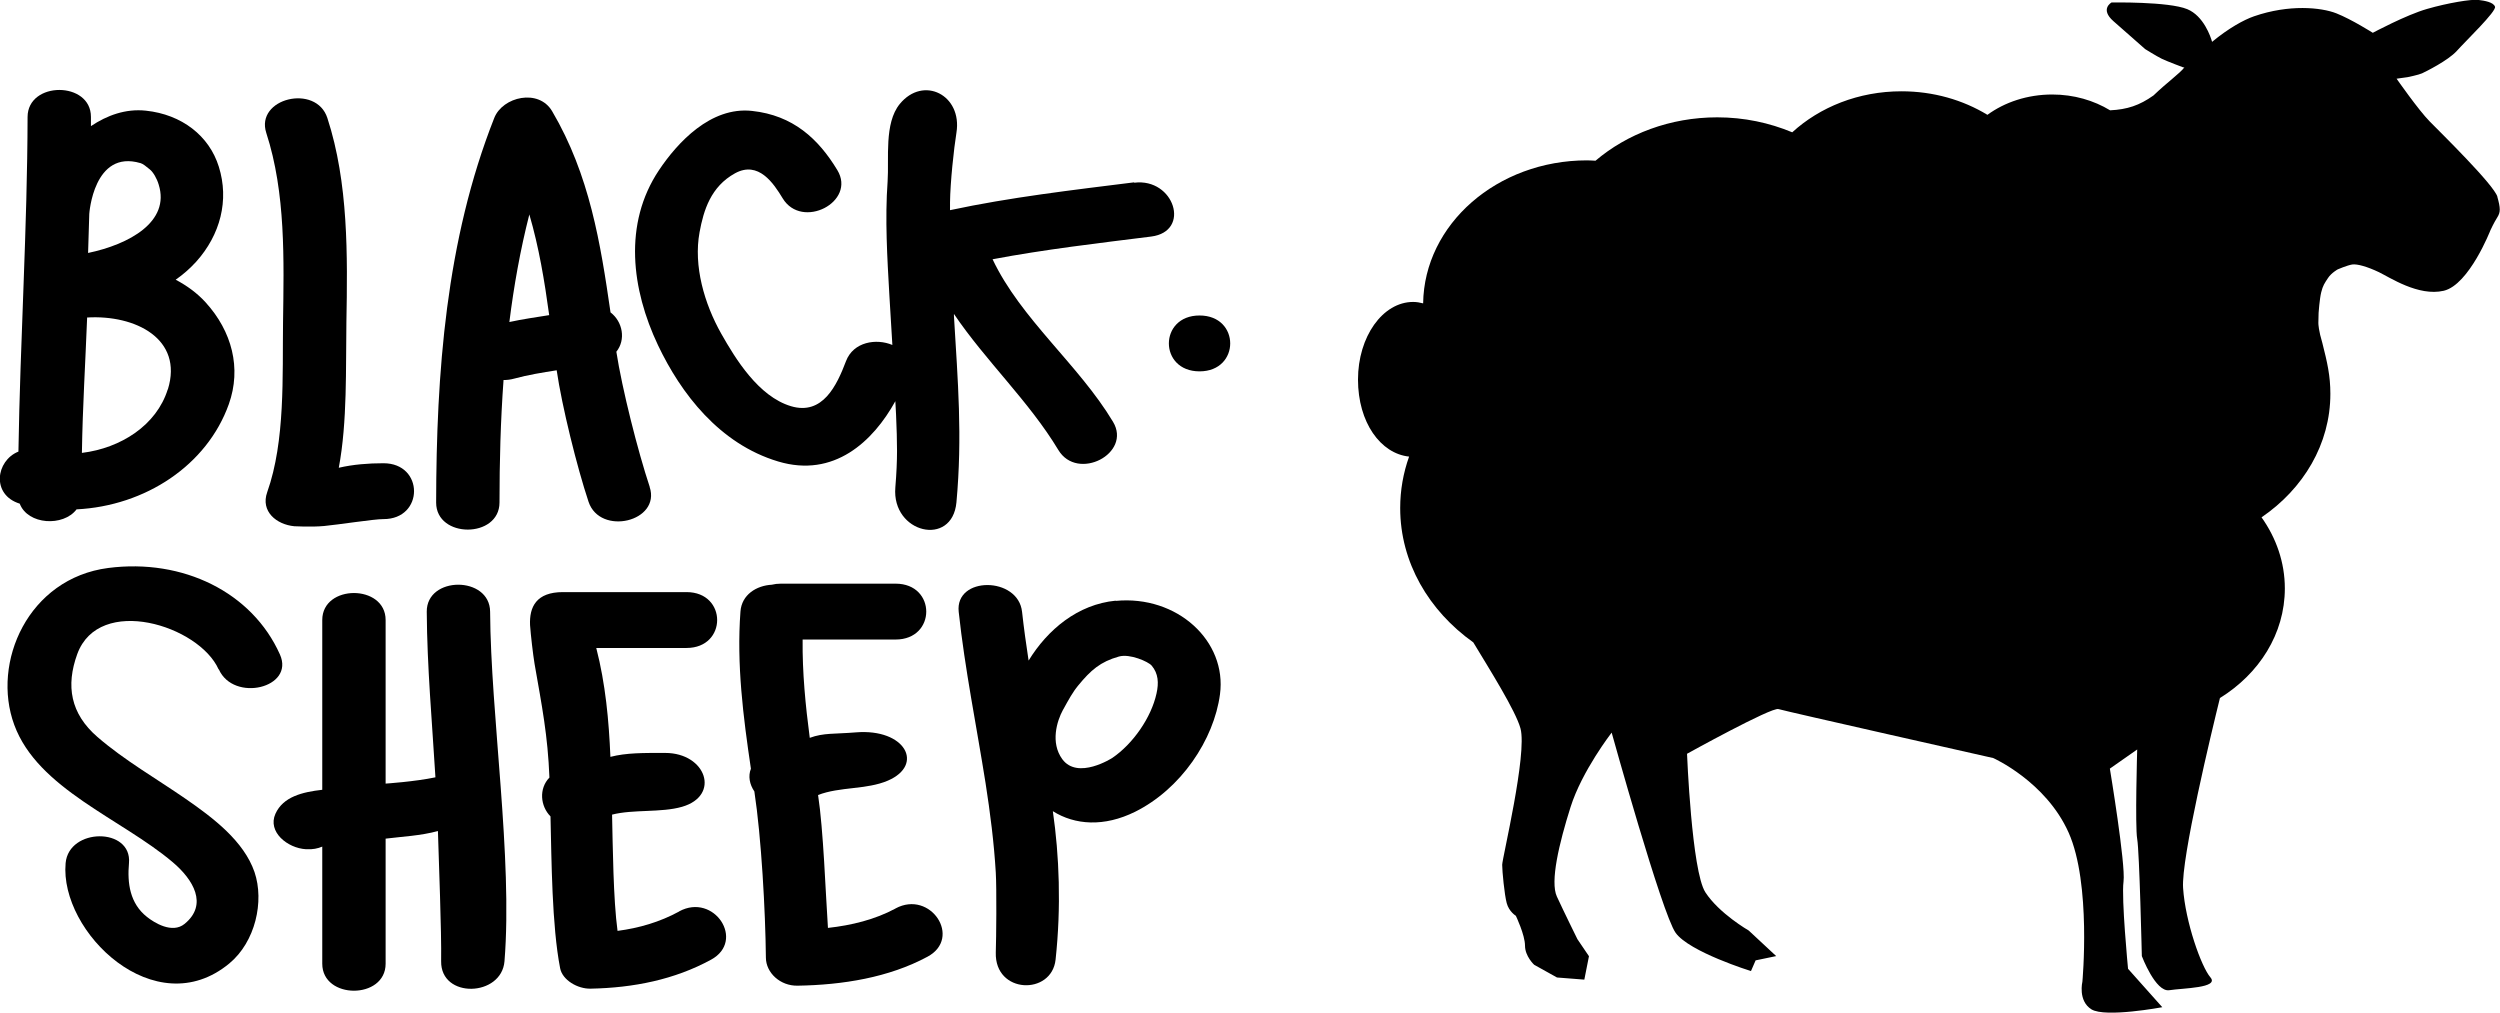
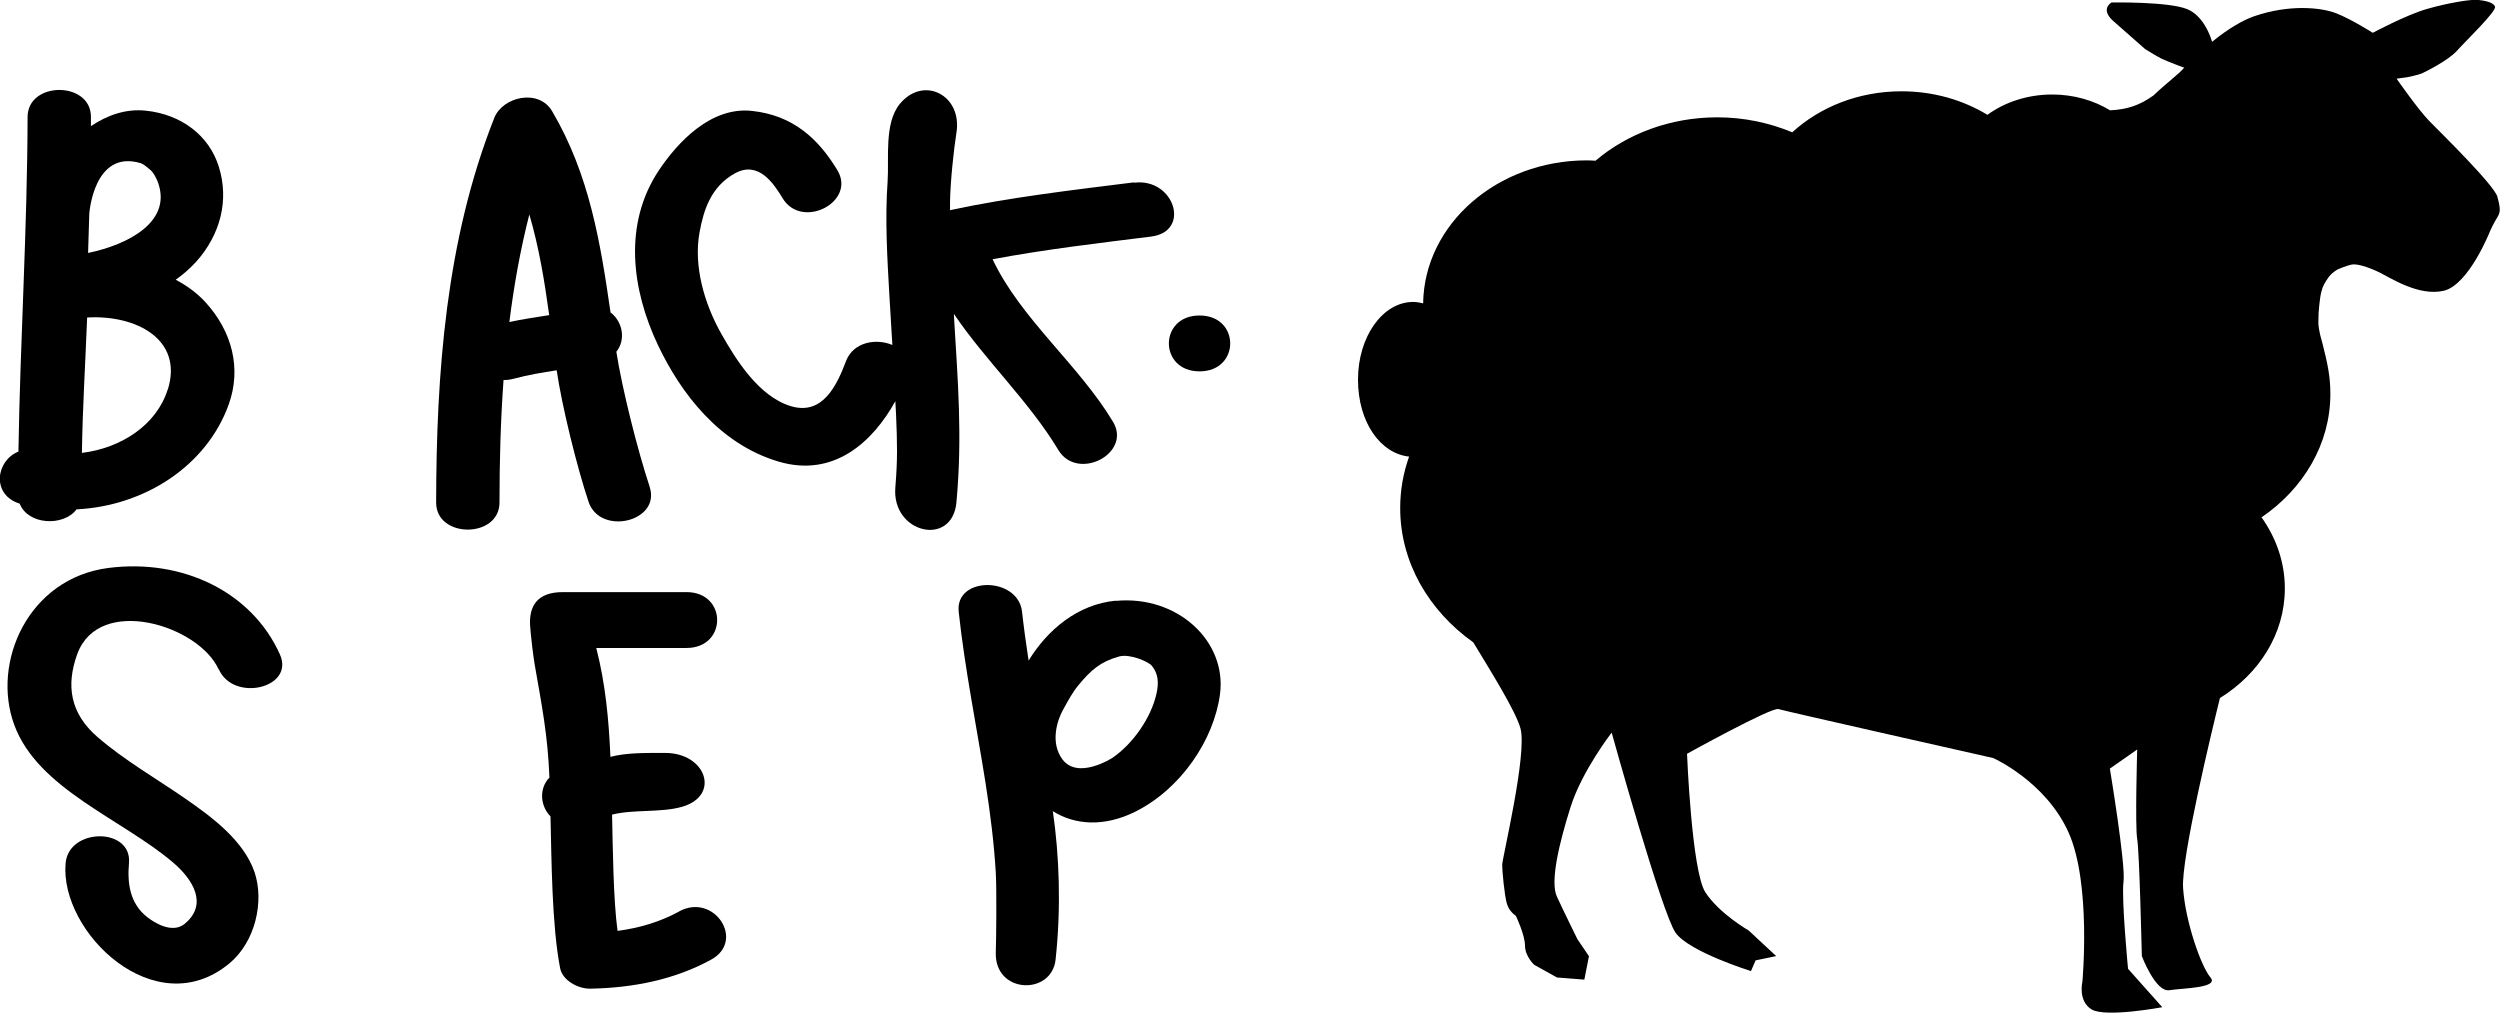
<svg xmlns="http://www.w3.org/2000/svg" id="b" viewBox="0 0 210.31 85.23">
  <g id="c">
    <path d="m14.11,32.76c-.94,3.01-3.94,4.94-7.22,5.34.06-3.89.29-7.5.44-11.39,4.05-.24,8.11,1.79,6.79,6.05m-2.3-19.04c.21.06.49.29.78.53.29.23.6.77.75,1.28.98,3.13-2.49,5.03-5.94,5.75.04-1.1.07-2.19.1-3.29,0,0,.36-5.43,4.3-4.27m5.49,11.72c-.71-.78-1.56-1.4-2.52-1.91.63-.44,1.2-.94,1.72-1.51,2.04-2.27,2.79-5.18,1.91-7.99-.81-2.61-3.12-4.4-6.14-4.72-1.7-.18-3.26.39-4.62,1.3,0-.26,0-.51,0-.77.01-3.03-5.32-3.03-5.33,0-.02,9.38-.62,18.76-.77,28.15-1.9.76-2.3,3.63.11,4.38.68,1.79,3.67,1.95,4.78.48,5.78-.29,10.97-3.7,12.81-8.85,1.08-3.03.26-6.13-1.95-8.56" style="stroke-width:0px;" />
-     <path d="m32.25,43.67c3.44.01,3.44-4.71,0-4.7-1.26,0-2.54.1-3.75.38.73-3.86.58-8.45.64-12.22.1-5.63.18-11.73-1.6-17.2-.94-2.91-6.08-1.67-5.14,1.25,1.65,5.08,1.48,10.72,1.41,15.95-.06,4.46.2,9.96-1.33,14.27-.58,1.63.79,2.73,2.28,2.87,0,0,1.43.08,2.51-.02,1.09-.1,4.26-.59,4.97-.58" style="stroke-width:0px;" />
    <path d="m42.85,27.09c.38-3.04.92-6.07,1.68-9.05.81,2.76,1.28,5.61,1.67,8.47-1.12.18-2.25.34-3.35.58m11.81,13.88c-1.01-3.04-2.33-8.27-2.81-11.38.82-1.02.53-2.53-.49-3.31-.84-5.79-1.75-11.55-4.91-16.92-1.13-1.93-4.16-1.23-4.87.56-4.08,10.33-4.87,21.5-4.89,32.36,0,3.03,5.32,3.03,5.33,0,0-3.42.09-6.87.34-10.31.28,0,.58-.03.9-.12,1.17-.32,2.37-.51,3.57-.7.44,3.02,1.71,8.15,2.68,11.06.97,2.9,6.11,1.67,5.14-1.25" style="stroke-width:0px;" />
    <path d="m95.4,15.34c-5.19.65-10.39,1.25-15.48,2.34,0-.22,0-.44,0-.66.02-1.68.32-4.49.54-5.86.51-3.16-2.78-4.84-4.77-2.41-1.32,1.62-.89,4.59-1.02,6.5-.23,3.2-.03,6.43.15,9.62.08,1.38.16,2.77.25,4.15-1.35-.57-3.28-.27-3.9,1.36-.77,2.03-1.96,4.59-4.63,3.79-2.74-.82-4.67-3.99-5.86-6.09-1.43-2.53-2.35-5.71-1.83-8.54.34-1.86.95-3.84,2.98-4.96,1.98-1.09,3.26.86,4.01,2.1,1.62,2.68,6.22.3,4.6-2.37-1.59-2.63-3.72-4.61-7.18-4.98-3.48-.38-6.28,2.68-7.82,4.98-3.03,4.53-2.3,10.05-.09,14.72,1.93,4.07,5.17,8.31,10.11,9.79,4.69,1.41,7.99-1.68,9.86-5.07.02.37.04.74.06,1.12.1,2.45.14,3.68-.06,6.14-.32,3.85,4.79,5.05,5.14,1.25.51-5.59.12-10.14-.21-15.68,0-.06,0-.11,0-.17,2.66,3.94,6.32,7.35,8.78,11.44,1.61,2.68,6.21.3,4.6-2.37-2.88-4.8-7.75-8.64-10.13-13.67,4.4-.83,8.87-1.35,13.34-1.91,3.39-.43,1.94-4.95-1.42-4.53" style="stroke-width:0px;" />
    <path d="m100.91,26.54c-3.44,0-3.44,4.7,0,4.7s3.44-4.7,0-4.7" style="stroke-width:0px;" />
    <path d="m18.41,56.31c1.24,2.79,6.4,1.57,5.14-1.25-2.34-5.24-8.16-8.09-14.44-7.28-6.73.87-9.85,7.94-7.91,13.2,1.98,5.39,9.01,7.89,13.34,11.56,1.7,1.44,2.99,3.54.99,5.18-1.05.86-2.58-.12-3.16-.58-1.45-1.14-1.67-2.85-1.52-4.53.27-3.02-5.06-3-5.33,0-.52,5.8,7.53,13.61,13.77,8.44,2.19-1.81,2.96-5.22,2.12-7.69-.9-2.6-3.44-4.53-5.78-6.15-2.49-1.72-5.16-3.25-7.43-5.21-2.28-1.97-2.67-4.31-1.7-6.98,1.84-5.02,10.24-2.41,11.89,1.29" style="stroke-width:0px;" />
-     <path d="m36.63,65.39c-.28-4.64-.7-9.28-.73-13.93-.02-3.03,5.31-3.03,5.33,0,.05,8.71,1.91,20.69,1.21,29.4-.24,3.01-5.38,3.18-5.33,0,.04-2.55-.2-8.41-.27-10.95-1.46.4-3.05.47-4.4.64h0v10.52c0,3.03-5.33,3.03-5.33,0v-9.85c-.37.16-.81.25-1.33.22-.01,0-.02,0-.04,0-1.56-.09-3.25-1.46-2.57-2.98.65-1.44,2.27-1.83,3.94-2.02v-14.28c0-3.03,5.33-3.03,5.33,0v13.76s2.44-.16,4.2-.53" style="stroke-width:0px;" />
    <path d="m57.13,76.68c-1.64.89-3.36,1.39-5.18,1.63-.36-2.63-.4-7.14-.46-9.78,1.79-.46,4.12-.15,5.89-.66,3.25-.94,2.03-4.53-1.42-4.53-1.83,0-3.25-.02-4.61.33-.13-3.07-.41-6.13-1.19-9.16h7.59c3.44,0,3.44-4.7,0-4.7h-10.39c-2.24,0-2.84,1.24-2.77,2.78.06.85.25,2.48.38,3.26.63,3.6,1.11,6.02,1.25,9.56-.91.94-.76,2.41.09,3.27.09,3.65.11,9.18.81,12.77.19,1,1.48,1.75,2.57,1.72,3.6-.07,7.06-.76,10.13-2.44,2.92-1.59.25-5.66-2.69-4.06" style="stroke-width:0px;" />
-     <path d="m75.33,76.43c-1.73.93-3.69,1.41-5.68,1.63-.2-2.97-.38-8.23-.83-11.18,1.82-.71,4.08-.44,5.87-1.21,3.09-1.33,1.48-4.4-2.69-4.06-1.82.15-2.71.03-3.88.46-.36-2.74-.63-5.5-.6-8.27h7.82c3.44,0,3.44-4.7,0-4.7h-9.64c-.28,0-.54.03-.78.09-1.27.07-2.53.83-2.63,2.26-.33,4.44.23,8.83.88,13.22-.25.62-.11,1.32.29,1.91.59,3.87.93,10.07.97,13.99.01,1.26,1.2,2.38,2.67,2.35,3.77-.06,7.67-.68,10.93-2.44,2.93-1.58.25-5.64-2.69-4.06" style="stroke-width:0px;" />
    <path d="m89.44,59.69c.45-.82.81-1.48,1.26-2.02,1.06-1.29,1.86-2,3.43-2.44.91-.26,2.47.43,2.75.76.57.67.61,1.47.41,2.35-.44,2.02-1.98,4.24-3.72,5.42,0,0-2.91,1.88-4.21.1-1-1.38-.46-3.19.07-4.16m4.43-9.17c-3.19.31-5.73,2.43-7.33,5.04-.21-1.37-.4-2.74-.55-4.1-.32-2.99-5.66-3.02-5.33,0,.52,4.82,1.5,9.61,2.26,14.41.39,2.5.71,5.01.86,7.53.08,1.31.04,5.58,0,6.72-.1,3.5,4.7,3.62,5.03.6.48-4.44.31-8.76-.23-12.49,1.86,1.17,4.31,1.34,6.92.05,3.86-1.92,6.63-6.06,7.14-9.88.6-4.47-3.59-8.36-8.78-7.86" style="stroke-width:0px;" />
    <path d="m210.1,16.57c-.28-1.01-4.78-5.41-5.71-6.36-.93-.94-2.78-3.59-2.78-3.59l.93-.13s.93-.19,1.21-.32,2.19-1.07,2.93-1.89c.73-.82,3.36-3.34,3.21-3.72-.14-.38-.86-.5-1.43-.57-.57-.06-2.52.25-4.28.76-1.76.5-4.57,2.01-4.57,2.01,0,0-1.78-1.13-3.07-1.64-1.28-.5-3.97-.77-6.92.25-.87.3-2.15,1.01-3.53,2.15-.12-.43-.71-2.18-2.09-2.75-1.58-.65-6.37-.56-6.37-.56,0,0-1,.55.16,1.57.34.3,2.67,2.35,2.67,2.35,0,0,.94.59,1.41.82.48.23,1.8.72,1.8.72h.09c-.39.51-1.42,1.23-2.6,2.36-1.18.84-2.21,1.18-3.65,1.25-1.37-.83-3.04-1.33-4.87-1.33-2.09,0-4,.65-5.45,1.71-2.06-1.25-4.54-1.98-7.23-1.98-3.62,0-6.87,1.33-9.19,3.45-1.92-.8-4.05-1.26-6.31-1.26-3.98,0-7.59,1.4-10.24,3.65-.24-.01-.47-.03-.71-.03-7.57,0-13.7,5.38-13.79,12.03-.27-.07-.55-.12-.84-.12-2.56,0-4.64,2.92-4.64,6.53s1.9,6.23,4.3,6.48c-.49,1.37-.75,2.82-.75,4.33,0,4.57,2.41,8.64,6.15,11.3,1.34,2.22,3.57,5.76,3.97,7.24.58,2.15-1.54,10.93-1.54,11.47s.19,2.51.38,3.22c.19.72.77,1.07.77,1.07,0,0,.77,1.61.77,2.51s.77,1.61.77,1.61l1.92,1.07,2.3.18.39-1.97-.97-1.43s-1.15-2.33-1.73-3.59c-.58-1.25.19-4.48,1.15-7.52.96-3.05,3.46-6.27,3.46-6.27,0,0,4.23,15.23,5.38,16.84,1.15,1.61,6.34,3.22,6.34,3.22l.39-.9,1.73-.36-2.31-2.15s-2.49-1.43-3.65-3.22c-1.15-1.79-1.54-11.65-1.54-11.65,0,0,7.11-3.94,7.69-3.76.58.18,18.07,4.12,18.07,4.12,0,0,4.42,1.97,6.34,6.27,1.92,4.3,1.16,12.54,1.16,12.54,0,0-.39,1.61.76,2.33,1.16.72,5.96-.18,5.96-.18l-2.88-3.23s-.57-5.91-.38-7.34c.19-1.43-1.15-9.5-1.15-9.5l2.3-1.61s-.19,6.45,0,7.53c.19,1.07.39,9.85.39,9.85,0,0,1.15,3.05,2.31,2.87,1.15-.18,4.23-.18,3.46-1.08-.77-.89-2.11-4.66-2.3-7.52-.17-2.49,2.41-13.19,3.1-15.98,3.3-2.04,5.46-5.4,5.46-9.22,0-2.2-.73-4.25-1.96-5.98,3.52-2.4,5.79-6.16,5.79-10.39,0-1.52-.26-2.64-.67-4.26-.32-1.06-.34-1.6-.34-1.7,0-.31.02-.85.02-.85,0,0,.08-1.16.22-1.73.14-.57.28-.76.57-1.2.29-.44.82-.73.82-.73,0,0,.79-.34,1.22-.41.43-.06,1.28.19,2.21.63.93.44,3.35,2.08,5.49,1.58,2.14-.51,3.93-5.1,3.93-5.1,0,0,.29-.63.57-1.07.28-.44.28-.76,0-1.76" style="stroke-width:0px;" />
  </g>
</svg>